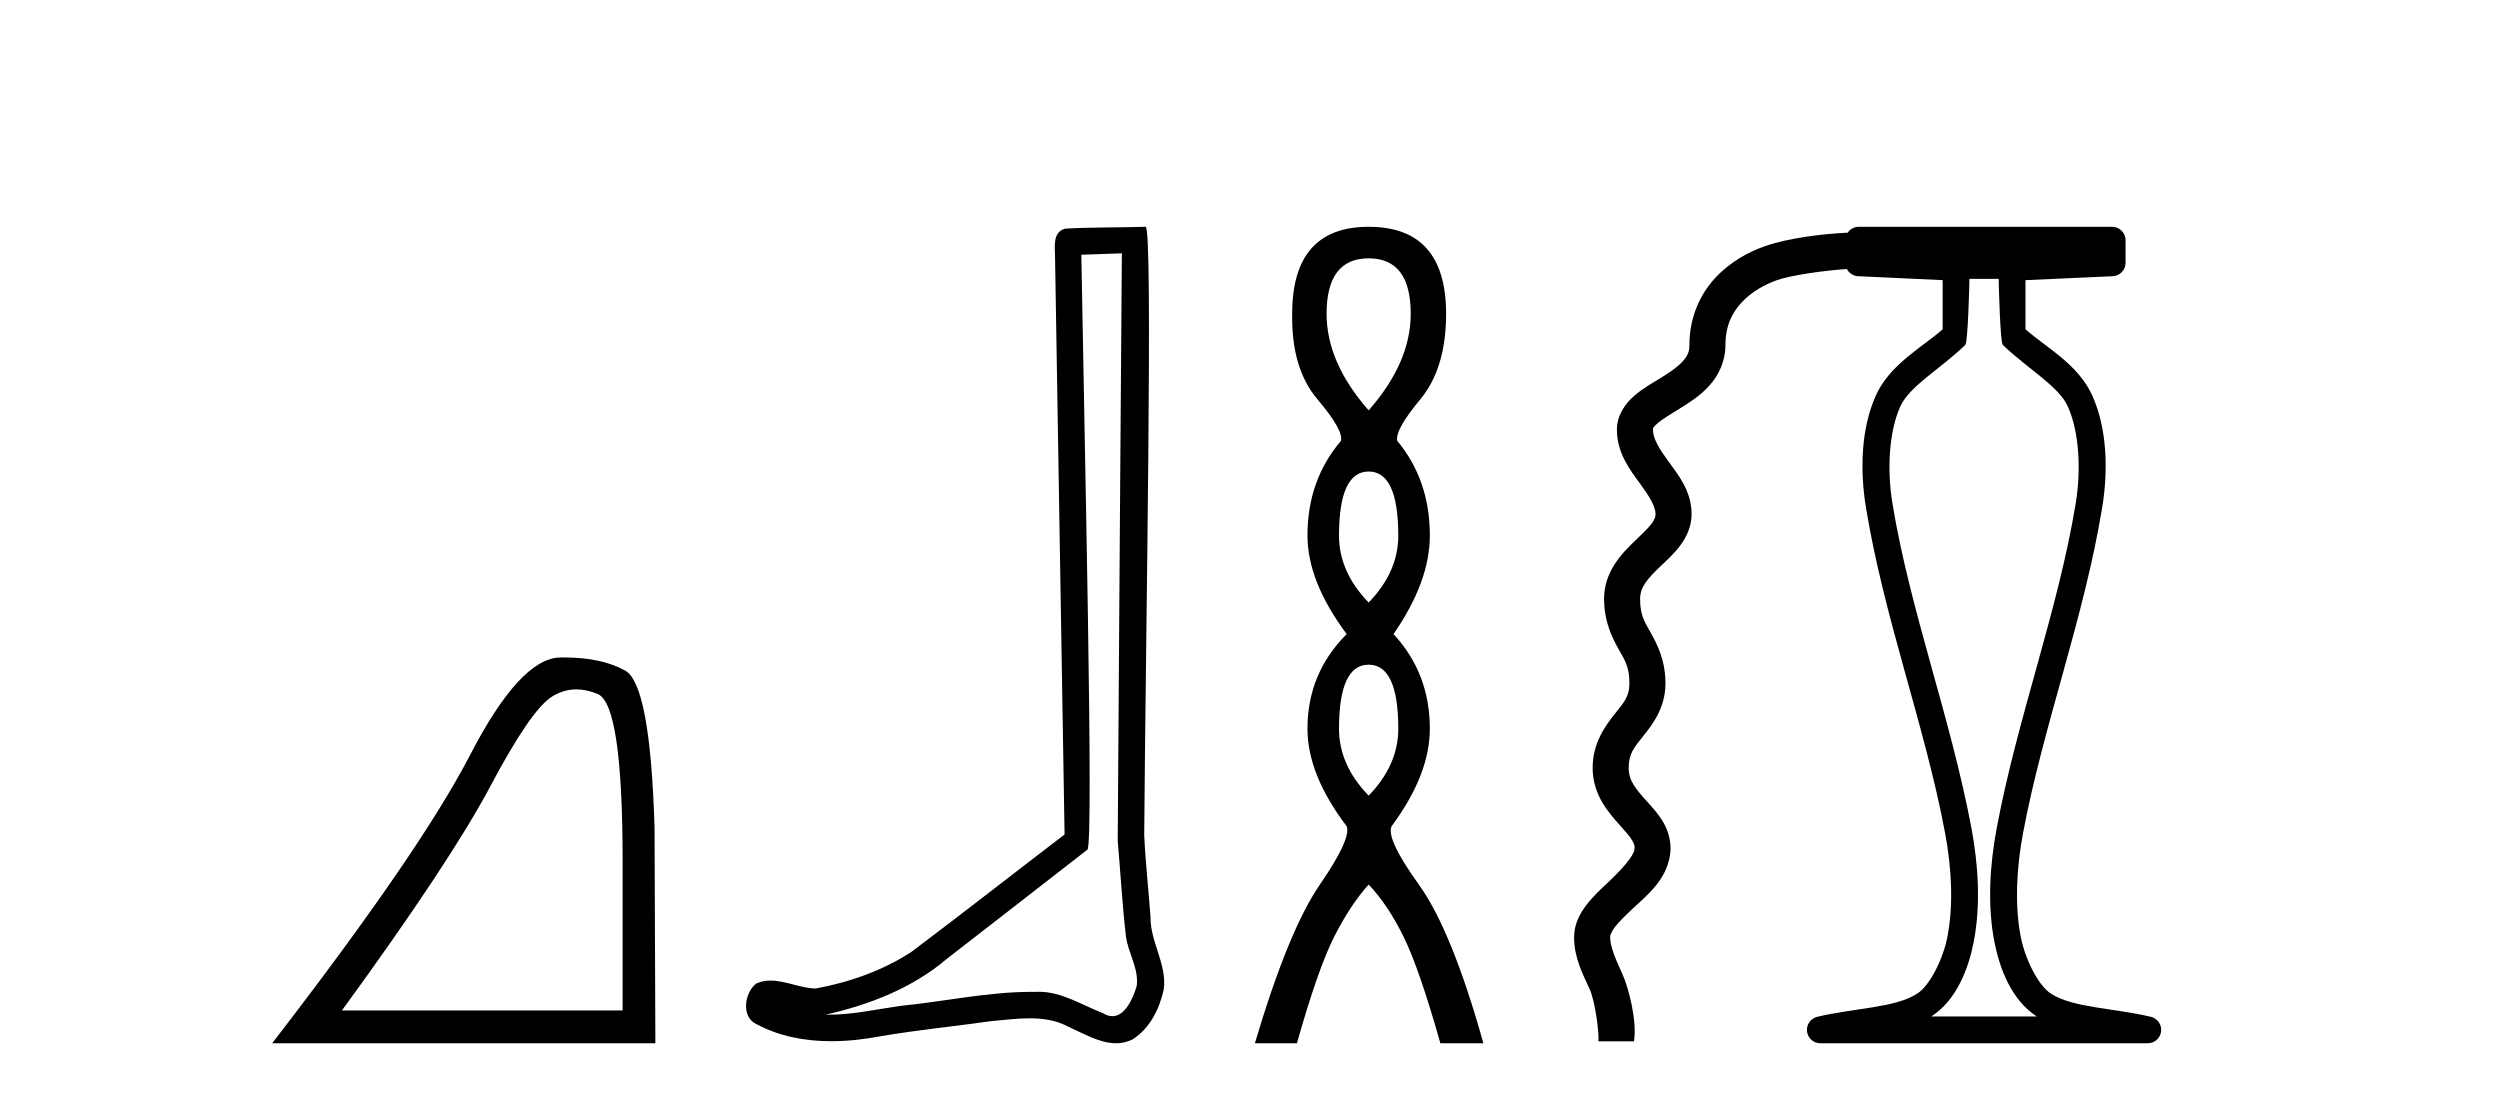
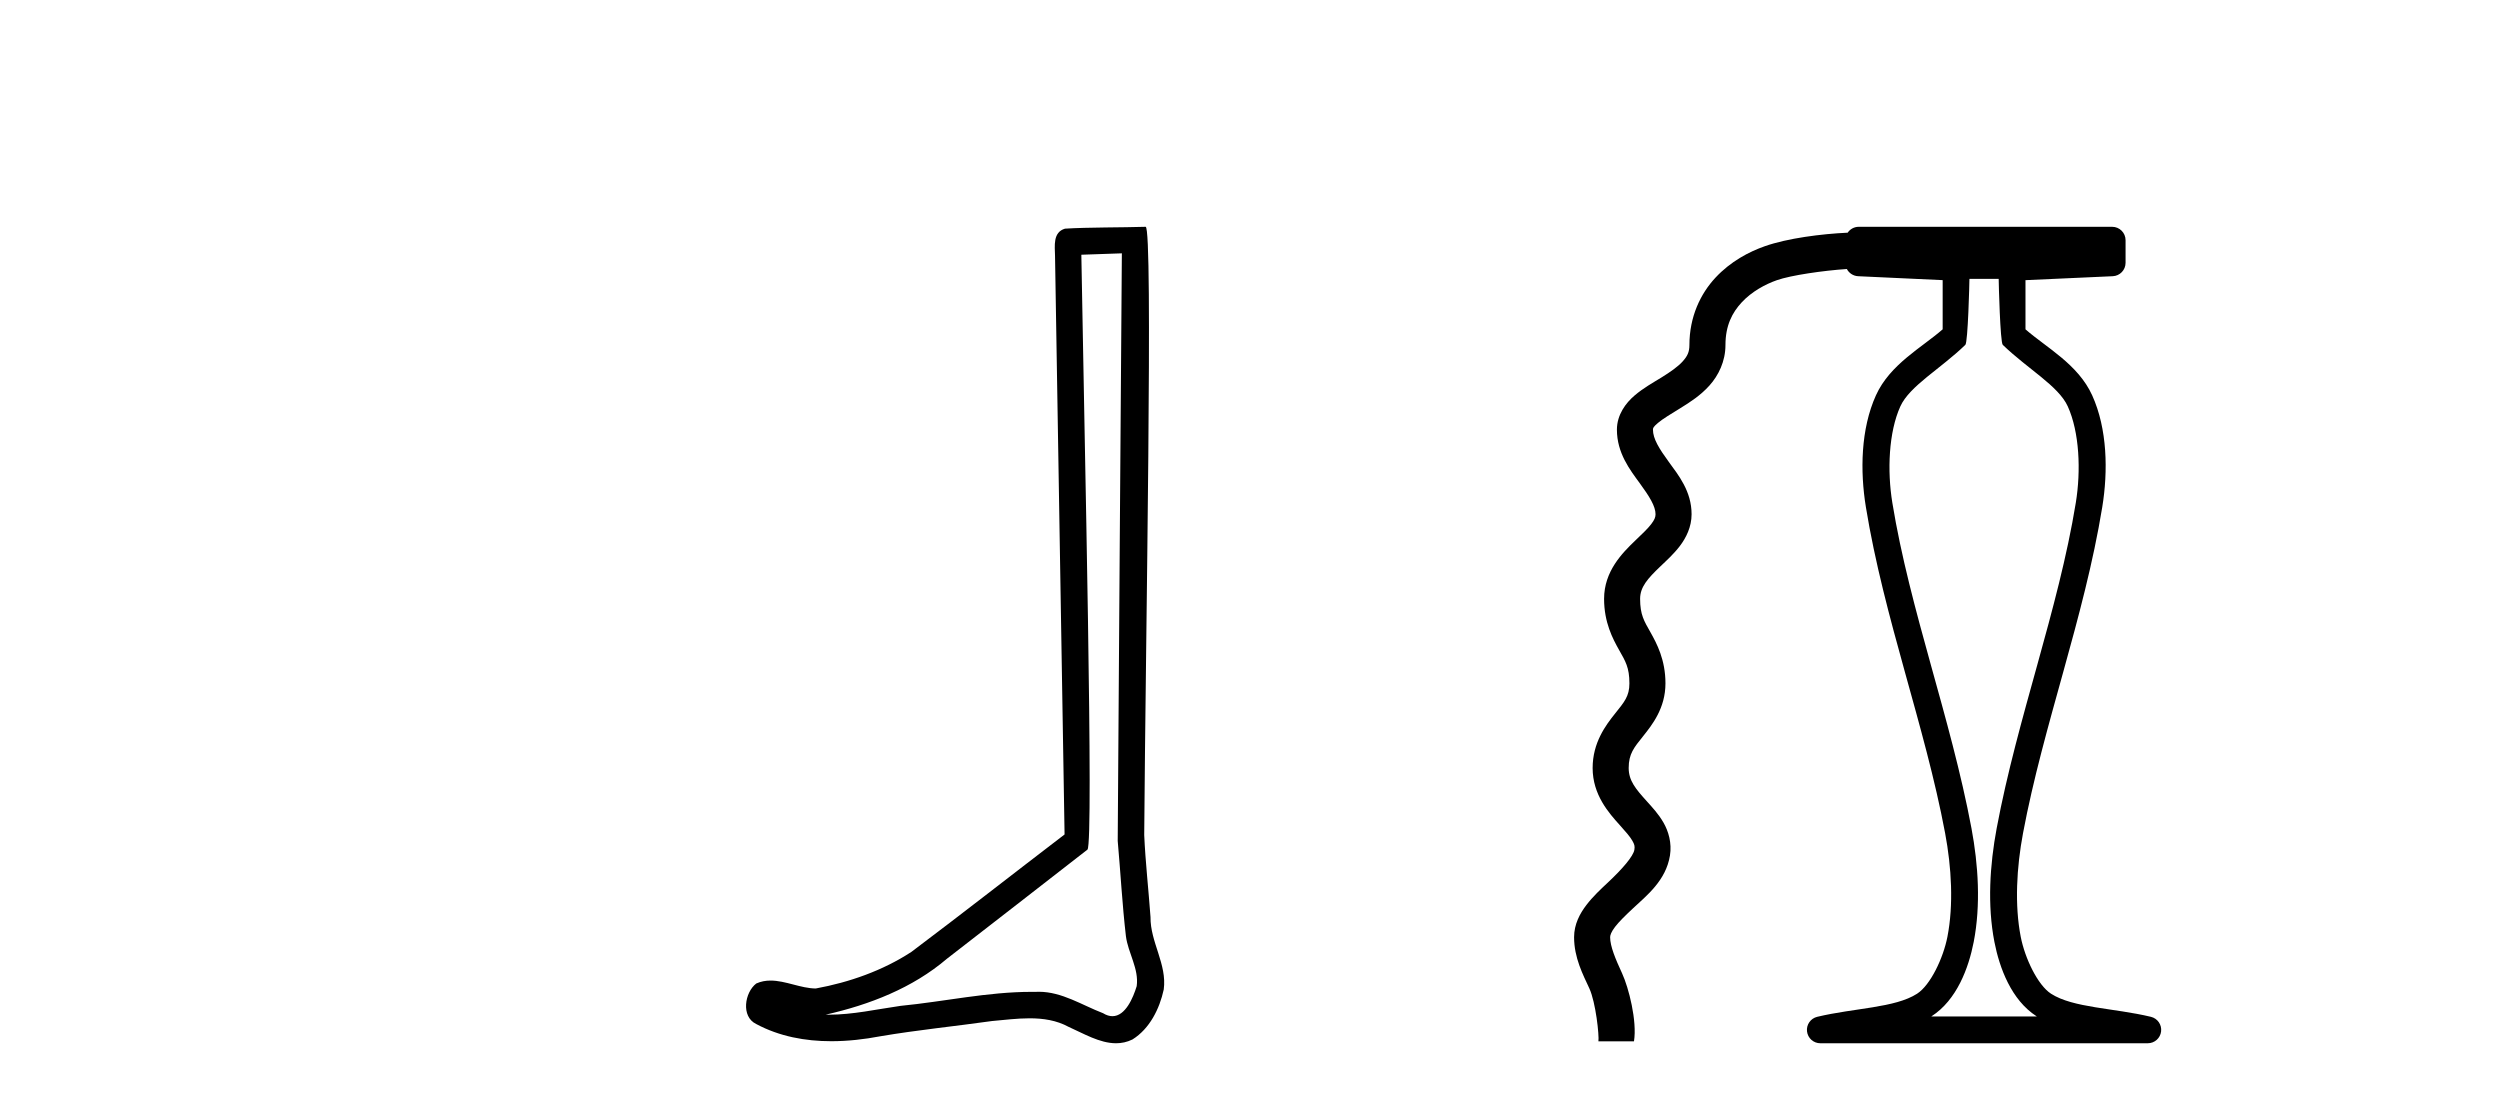
<svg xmlns="http://www.w3.org/2000/svg" width="93.0" height="41.0">
-   <path d="M 21.443 25.645 Q 21.827 25.645 22.239 25.819 Q 23.161 26.21 23.161 32.025 L 23.161 37.59 L 12.719 37.59 Q 16.752 32.056 18.253 29.227 Q 19.753 26.398 20.535 25.913 Q 20.968 25.645 21.443 25.645 ZM 21 24.458 Q 20.917 24.458 20.832 24.459 Q 19.347 24.491 17.487 28.086 Q 15.627 31.681 10.124 38.809 L 24.38 38.809 L 24.349 30.806 Q 24.193 25.46 23.255 24.944 Q 22.37 24.458 21 24.458 Z" style="fill:#000000;stroke:none" />
  <path d="M 41.733 9.424 C 41.682 16.711 41.624 23.997 41.579 31.284 C 41.685 32.464 41.747 33.649 41.884 34.826 C 41.965 35.455 42.375 36.041 42.285 36.685 C 42.152 37.12 41.866 37.802 41.383 37.802 C 41.276 37.802 41.159 37.769 41.033 37.691 C 40.251 37.391 39.506 36.894 38.645 36.894 C 38.598 36.894 38.55 36.895 38.501 36.898 C 38.458 36.898 38.416 36.897 38.373 36.897 C 36.736 36.897 35.127 37.259 33.502 37.418 C 32.614 37.544 31.73 37.747 30.83 37.747 C 30.792 37.747 30.754 37.746 30.716 37.745 C 32.341 37.378 33.946 36.757 35.226 35.665 C 36.968 34.31 38.716 32.963 40.455 31.604 C 40.691 31.314 40.343 16.507 40.226 9.476 C 40.728 9.459 41.23 9.441 41.733 9.424 ZM 42.618 8.437 C 42.617 8.437 42.617 8.437 42.617 8.437 C 41.757 8.465 40.476 8.452 39.618 8.506 C 39.16 8.639 39.24 9.152 39.247 9.52 C 39.365 16.694 39.483 23.868 39.602 31.042 C 37.7 32.496 35.815 33.973 33.902 35.412 C 32.832 36.109 31.594 36.543 30.345 36.772 C 29.786 36.766 29.221 36.477 28.665 36.477 C 28.487 36.477 28.309 36.507 28.133 36.586 C 27.703 36.915 27.556 37.817 28.13 38.093 C 28.994 38.557 29.956 38.733 30.925 38.733 C 31.537 38.733 32.151 38.663 32.745 38.55 C 34.126 38.315 35.52 38.178 36.906 37.982 C 37.362 37.942 37.835 37.881 38.301 37.881 C 38.805 37.881 39.301 37.953 39.756 38.201 C 40.303 38.444 40.908 38.809 41.517 38.809 C 41.721 38.809 41.925 38.768 42.128 38.668 C 42.767 38.27 43.136 37.528 43.291 36.81 C 43.42 35.873 42.787 35.044 42.799 34.114 C 42.726 33.096 42.61 32.08 42.565 31.061 C 42.617 23.698 42.901 8.437 42.618 8.437 Z" style="fill:#000000;stroke:none" />
-   <path d="M 50.914 9.61 Q 52.479 9.61 52.479 11.673 Q 52.479 13.487 50.914 15.265 Q 49.349 13.487 49.349 11.673 Q 49.349 9.61 50.914 9.61 ZM 50.914 17.541 Q 52.016 17.541 52.016 19.924 Q 52.016 21.276 50.914 22.414 Q 49.811 21.276 49.811 19.924 Q 49.811 17.541 50.914 17.541 ZM 50.914 24.726 Q 52.016 24.726 52.016 27.108 Q 52.016 28.46 50.914 29.598 Q 49.811 28.46 49.811 27.108 Q 49.811 24.726 50.914 24.726 ZM 50.914 8.437 Q 48.069 8.437 48.069 11.673 Q 48.033 13.7 49.011 14.856 Q 49.989 16.012 49.882 16.403 Q 48.638 17.862 48.638 19.924 Q 48.638 21.631 50.096 23.588 Q 48.638 25.046 48.638 27.108 Q 48.638 28.816 50.096 30.736 Q 50.274 31.198 49.1 32.906 Q 47.926 34.613 46.682 38.809 L 48.246 38.809 Q 49.029 36.035 49.633 34.844 Q 50.238 33.652 50.914 32.906 Q 51.625 33.652 52.212 34.844 Q 52.799 36.035 53.581 38.809 L 55.182 38.809 Q 54.008 34.613 52.781 32.906 Q 51.554 31.198 51.767 30.736 Q 53.19 28.816 53.19 27.108 Q 53.19 25.046 51.839 23.588 Q 53.19 21.631 53.19 19.924 Q 53.19 17.862 51.981 16.403 Q 51.874 16.012 52.834 14.856 Q 53.795 13.7 53.795 11.673 Q 53.795 8.437 50.914 8.437 Z" style="fill:#000000;stroke:none" />
  <path d="M 74.351 10.373 C 74.351 10.508 74.406 12.735 74.503 12.828 C 75.427 13.722 76.576 14.356 76.921 15.117 C 77.357 16.078 77.415 17.509 77.22 18.703 C 76.568 22.699 75.05 26.684 74.276 30.813 C 74.021 32.175 73.926 33.671 74.192 35.04 C 74.381 36.009 74.821 37.2 75.758 37.804 C 75.763 37.807 75.768 37.81 75.772 37.813 L 71.842 37.813 C 71.847 37.81 71.851 37.807 71.856 37.804 C 72.793 37.2 73.233 36.009 73.422 35.04 C 73.688 33.671 73.594 32.175 73.339 30.813 C 72.564 26.684 71.047 22.699 70.395 18.703 C 70.2 17.509 70.258 16.078 70.693 15.117 C 71.039 14.356 72.187 13.722 73.111 12.828 C 73.208 12.735 73.263 10.508 73.263 10.373 ZM 69.145 8.437 C 68.974 8.437 68.822 8.524 68.733 8.656 C 67.749 8.701 66.496 8.863 65.657 9.157 C 65.058 9.367 64.376 9.728 63.818 10.326 C 63.26 10.924 62.846 11.781 62.846 12.836 C 62.846 13.099 62.769 13.251 62.596 13.444 C 62.423 13.637 62.139 13.836 61.816 14.036 C 61.492 14.236 61.133 14.433 60.806 14.713 C 60.478 14.992 60.149 15.431 60.149 15.983 C 60.149 16.853 60.636 17.479 60.997 17.973 C 61.358 18.467 61.586 18.832 61.586 19.13 C 61.586 19.237 61.551 19.333 61.424 19.499 C 61.297 19.666 61.081 19.87 60.835 20.105 C 60.344 20.576 59.672 21.252 59.672 22.276 C 59.672 23.156 59.994 23.76 60.229 24.178 C 60.465 24.596 60.614 24.828 60.614 25.423 C 60.614 25.902 60.422 26.117 60.077 26.549 C 59.732 26.981 59.246 27.626 59.246 28.57 C 59.246 29.569 59.849 30.243 60.262 30.701 C 60.469 30.93 60.636 31.123 60.72 31.269 C 60.804 31.414 60.82 31.479 60.799 31.61 C 60.76 31.854 60.353 32.324 59.814 32.829 C 59.545 33.081 59.259 33.346 59.016 33.664 C 58.773 33.981 58.556 34.38 58.556 34.863 C 58.556 35.628 58.884 36.249 59.124 36.77 C 59.364 37.291 59.494 38.53 59.461 38.738 L 60.784 38.738 C 60.906 37.983 60.588 36.744 60.342 36.209 C 60.095 35.674 59.897 35.203 59.897 34.863 C 59.897 34.793 59.935 34.669 60.081 34.478 C 60.228 34.287 60.465 34.055 60.73 33.807 C 61.261 33.31 61.971 32.76 62.123 31.823 C 62.197 31.362 62.068 30.923 61.88 30.598 C 61.692 30.273 61.461 30.029 61.258 29.803 C 60.851 29.352 60.587 29.043 60.587 28.57 C 60.587 28.041 60.785 27.81 61.124 27.386 C 61.463 26.962 61.955 26.34 61.955 25.423 C 61.955 24.542 61.632 23.938 61.397 23.52 C 61.161 23.102 61.012 22.871 61.012 22.276 C 61.012 21.835 61.297 21.519 61.762 21.074 C 61.995 20.851 62.258 20.616 62.49 20.313 C 62.721 20.01 62.927 19.604 62.927 19.13 C 62.927 18.275 62.436 17.672 62.079 17.182 C 61.722 16.693 61.49 16.322 61.49 15.983 C 61.49 15.926 61.498 15.884 61.677 15.732 C 61.855 15.58 62.17 15.393 62.52 15.177 C 62.871 14.96 63.261 14.71 63.593 14.34 C 63.925 13.97 64.187 13.445 64.187 12.836 C 64.187 12.114 64.434 11.631 64.798 11.241 C 65.162 10.851 65.662 10.576 66.1 10.423 C 66.624 10.239 67.819 10.067 68.703 10.007 C 68.782 10.159 68.939 10.266 69.122 10.275 L 72.267 10.421 L 72.267 12.251 C 71.495 12.928 70.31 13.548 69.785 14.706 C 69.219 15.956 69.192 17.525 69.411 18.864 C 70.085 22.997 71.607 26.987 72.359 30.996 C 72.598 32.27 72.676 33.661 72.444 34.849 C 72.289 35.644 71.812 36.646 71.316 36.966 C 70.494 37.496 68.987 37.494 67.598 37.826 C 67.353 37.886 67.191 38.119 67.221 38.369 C 67.25 38.62 67.463 38.809 67.715 38.809 L 79.9 38.809 C 80.152 38.808 80.364 38.62 80.393 38.369 C 80.423 38.119 80.261 37.886 80.016 37.826 C 78.627 37.494 77.12 37.496 76.298 36.966 C 75.802 36.646 75.326 35.644 75.171 34.849 C 74.94 33.661 75.017 32.27 75.256 30.996 C 76.007 26.987 77.529 22.997 78.204 18.864 C 78.422 17.525 78.396 15.956 77.829 14.706 C 77.304 13.548 76.12 12.928 75.348 12.251 L 75.348 10.422 L 78.595 10.275 C 78.861 10.263 79.071 10.044 79.071 9.777 L 79.071 8.935 C 79.071 8.66 78.848 8.437 78.572 8.437 Z" style="fill:#000000;stroke:none" />
</svg>